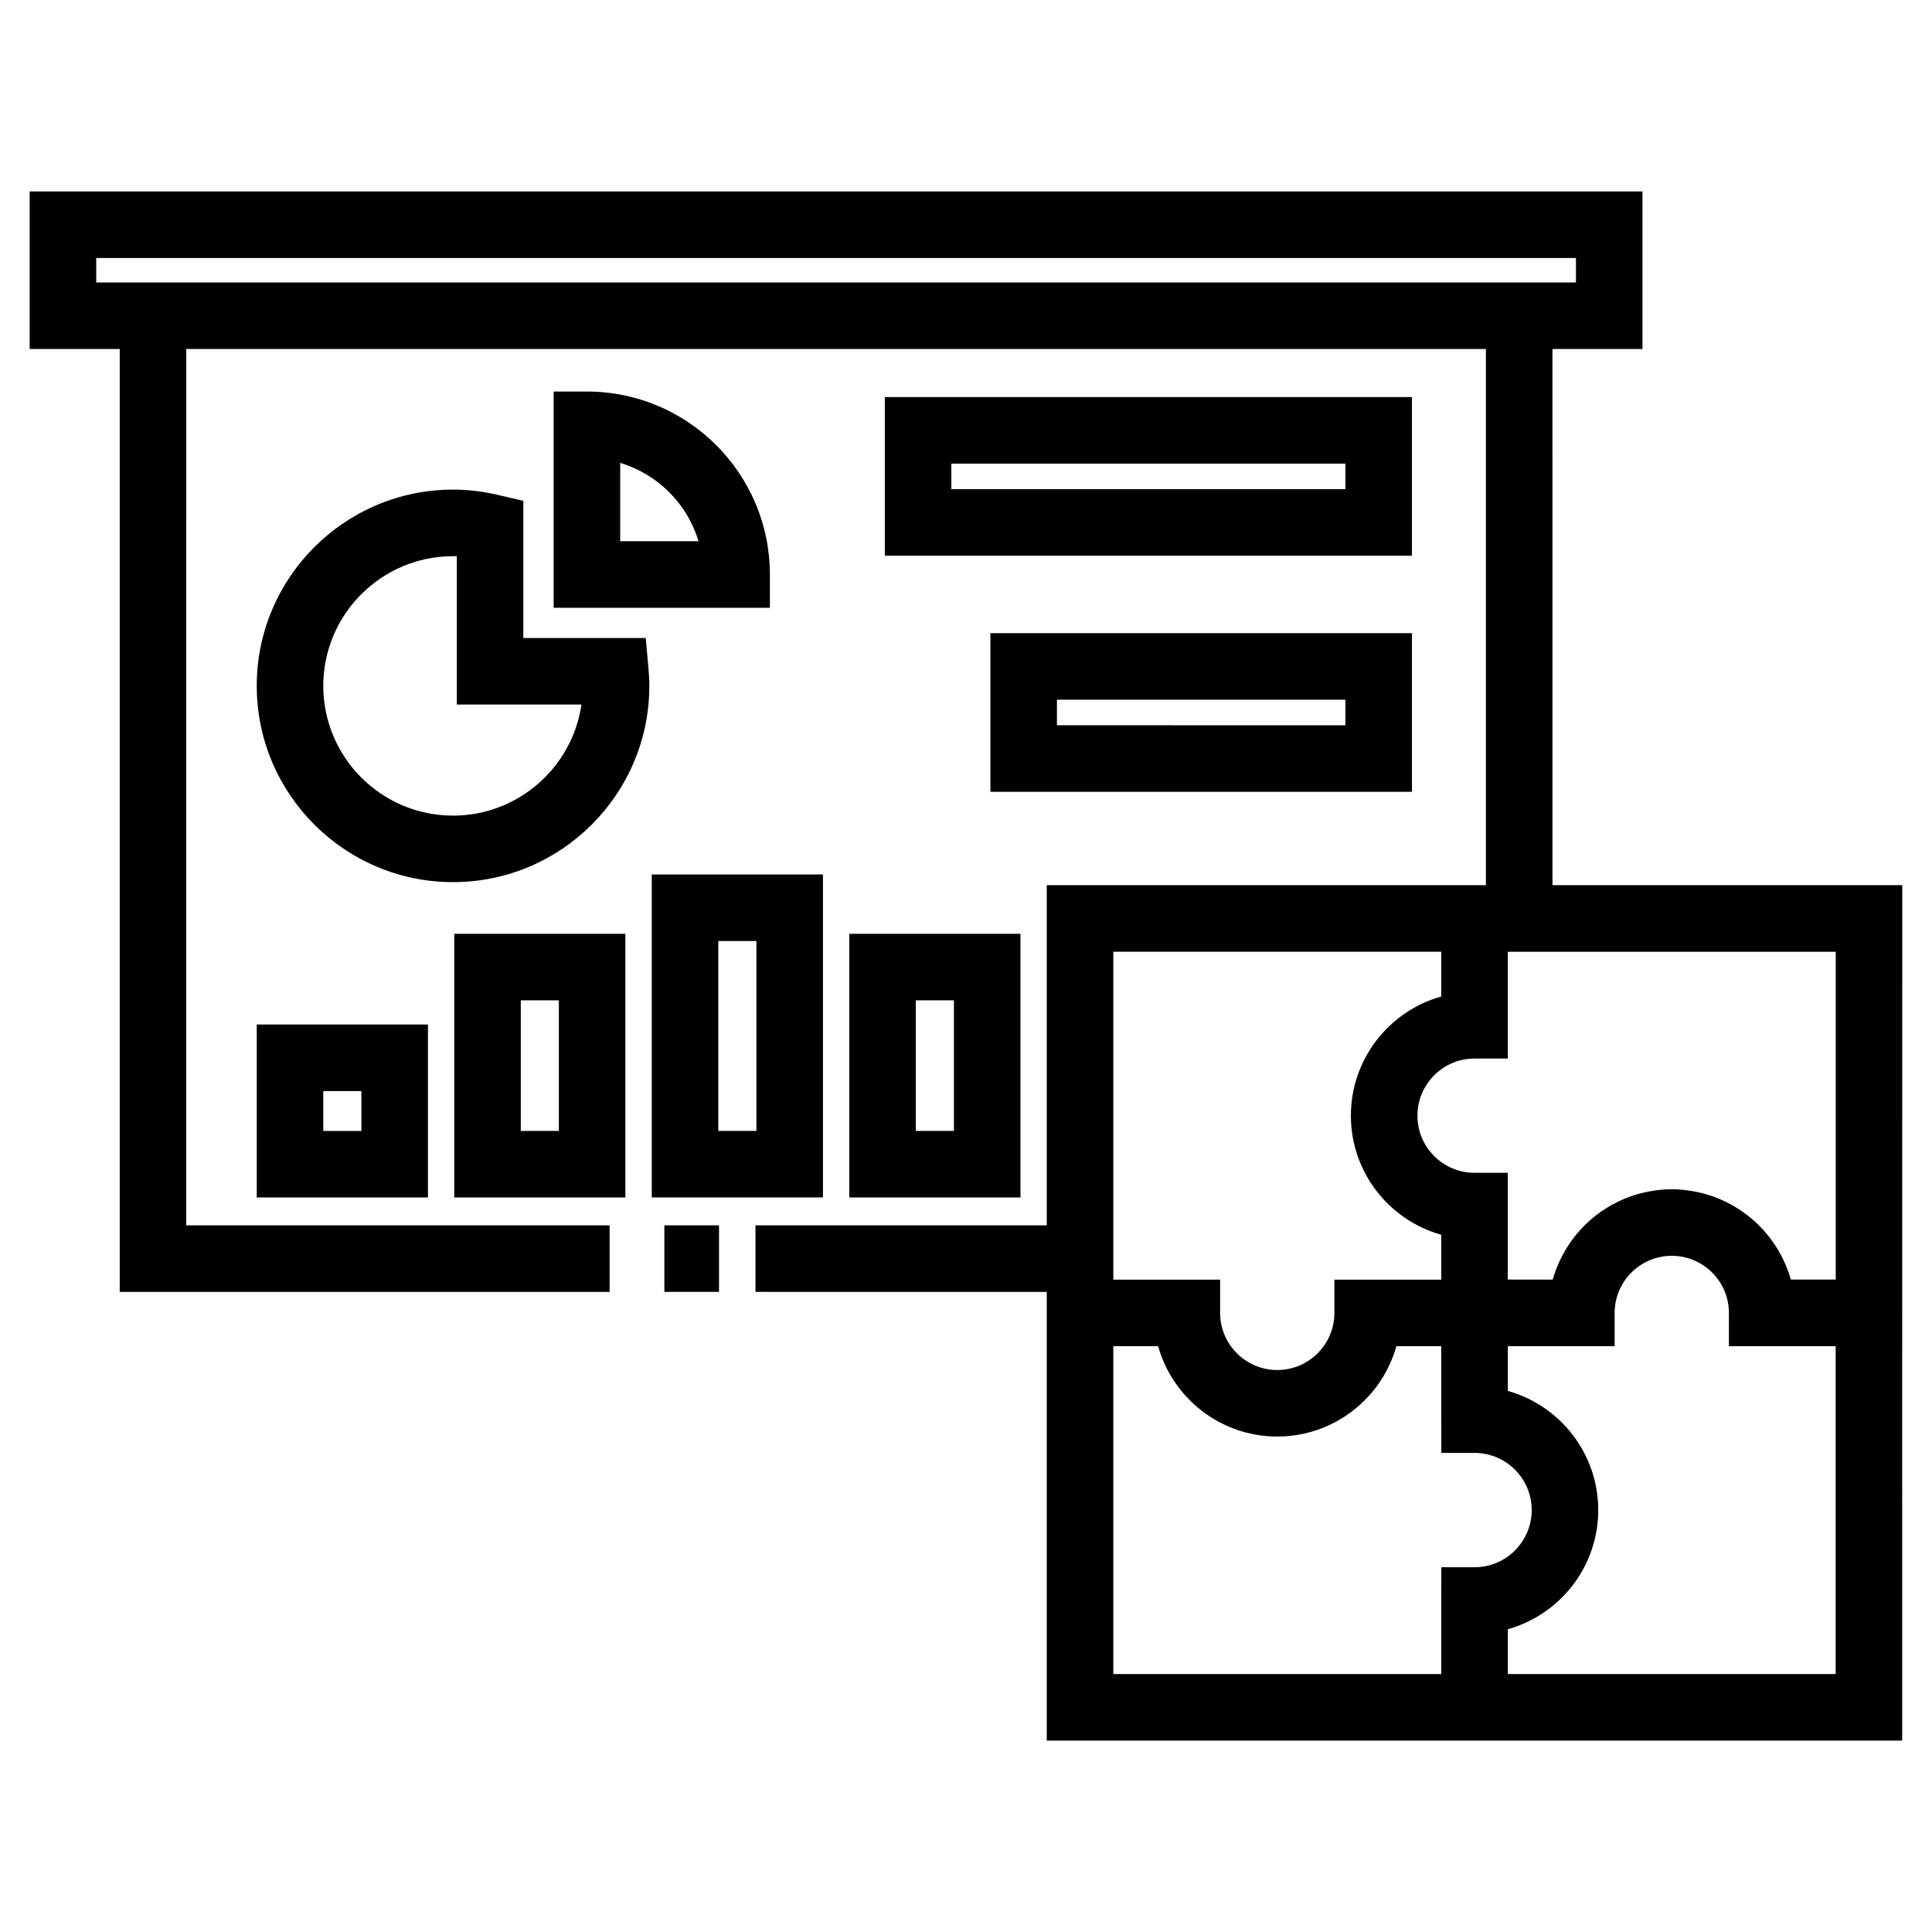
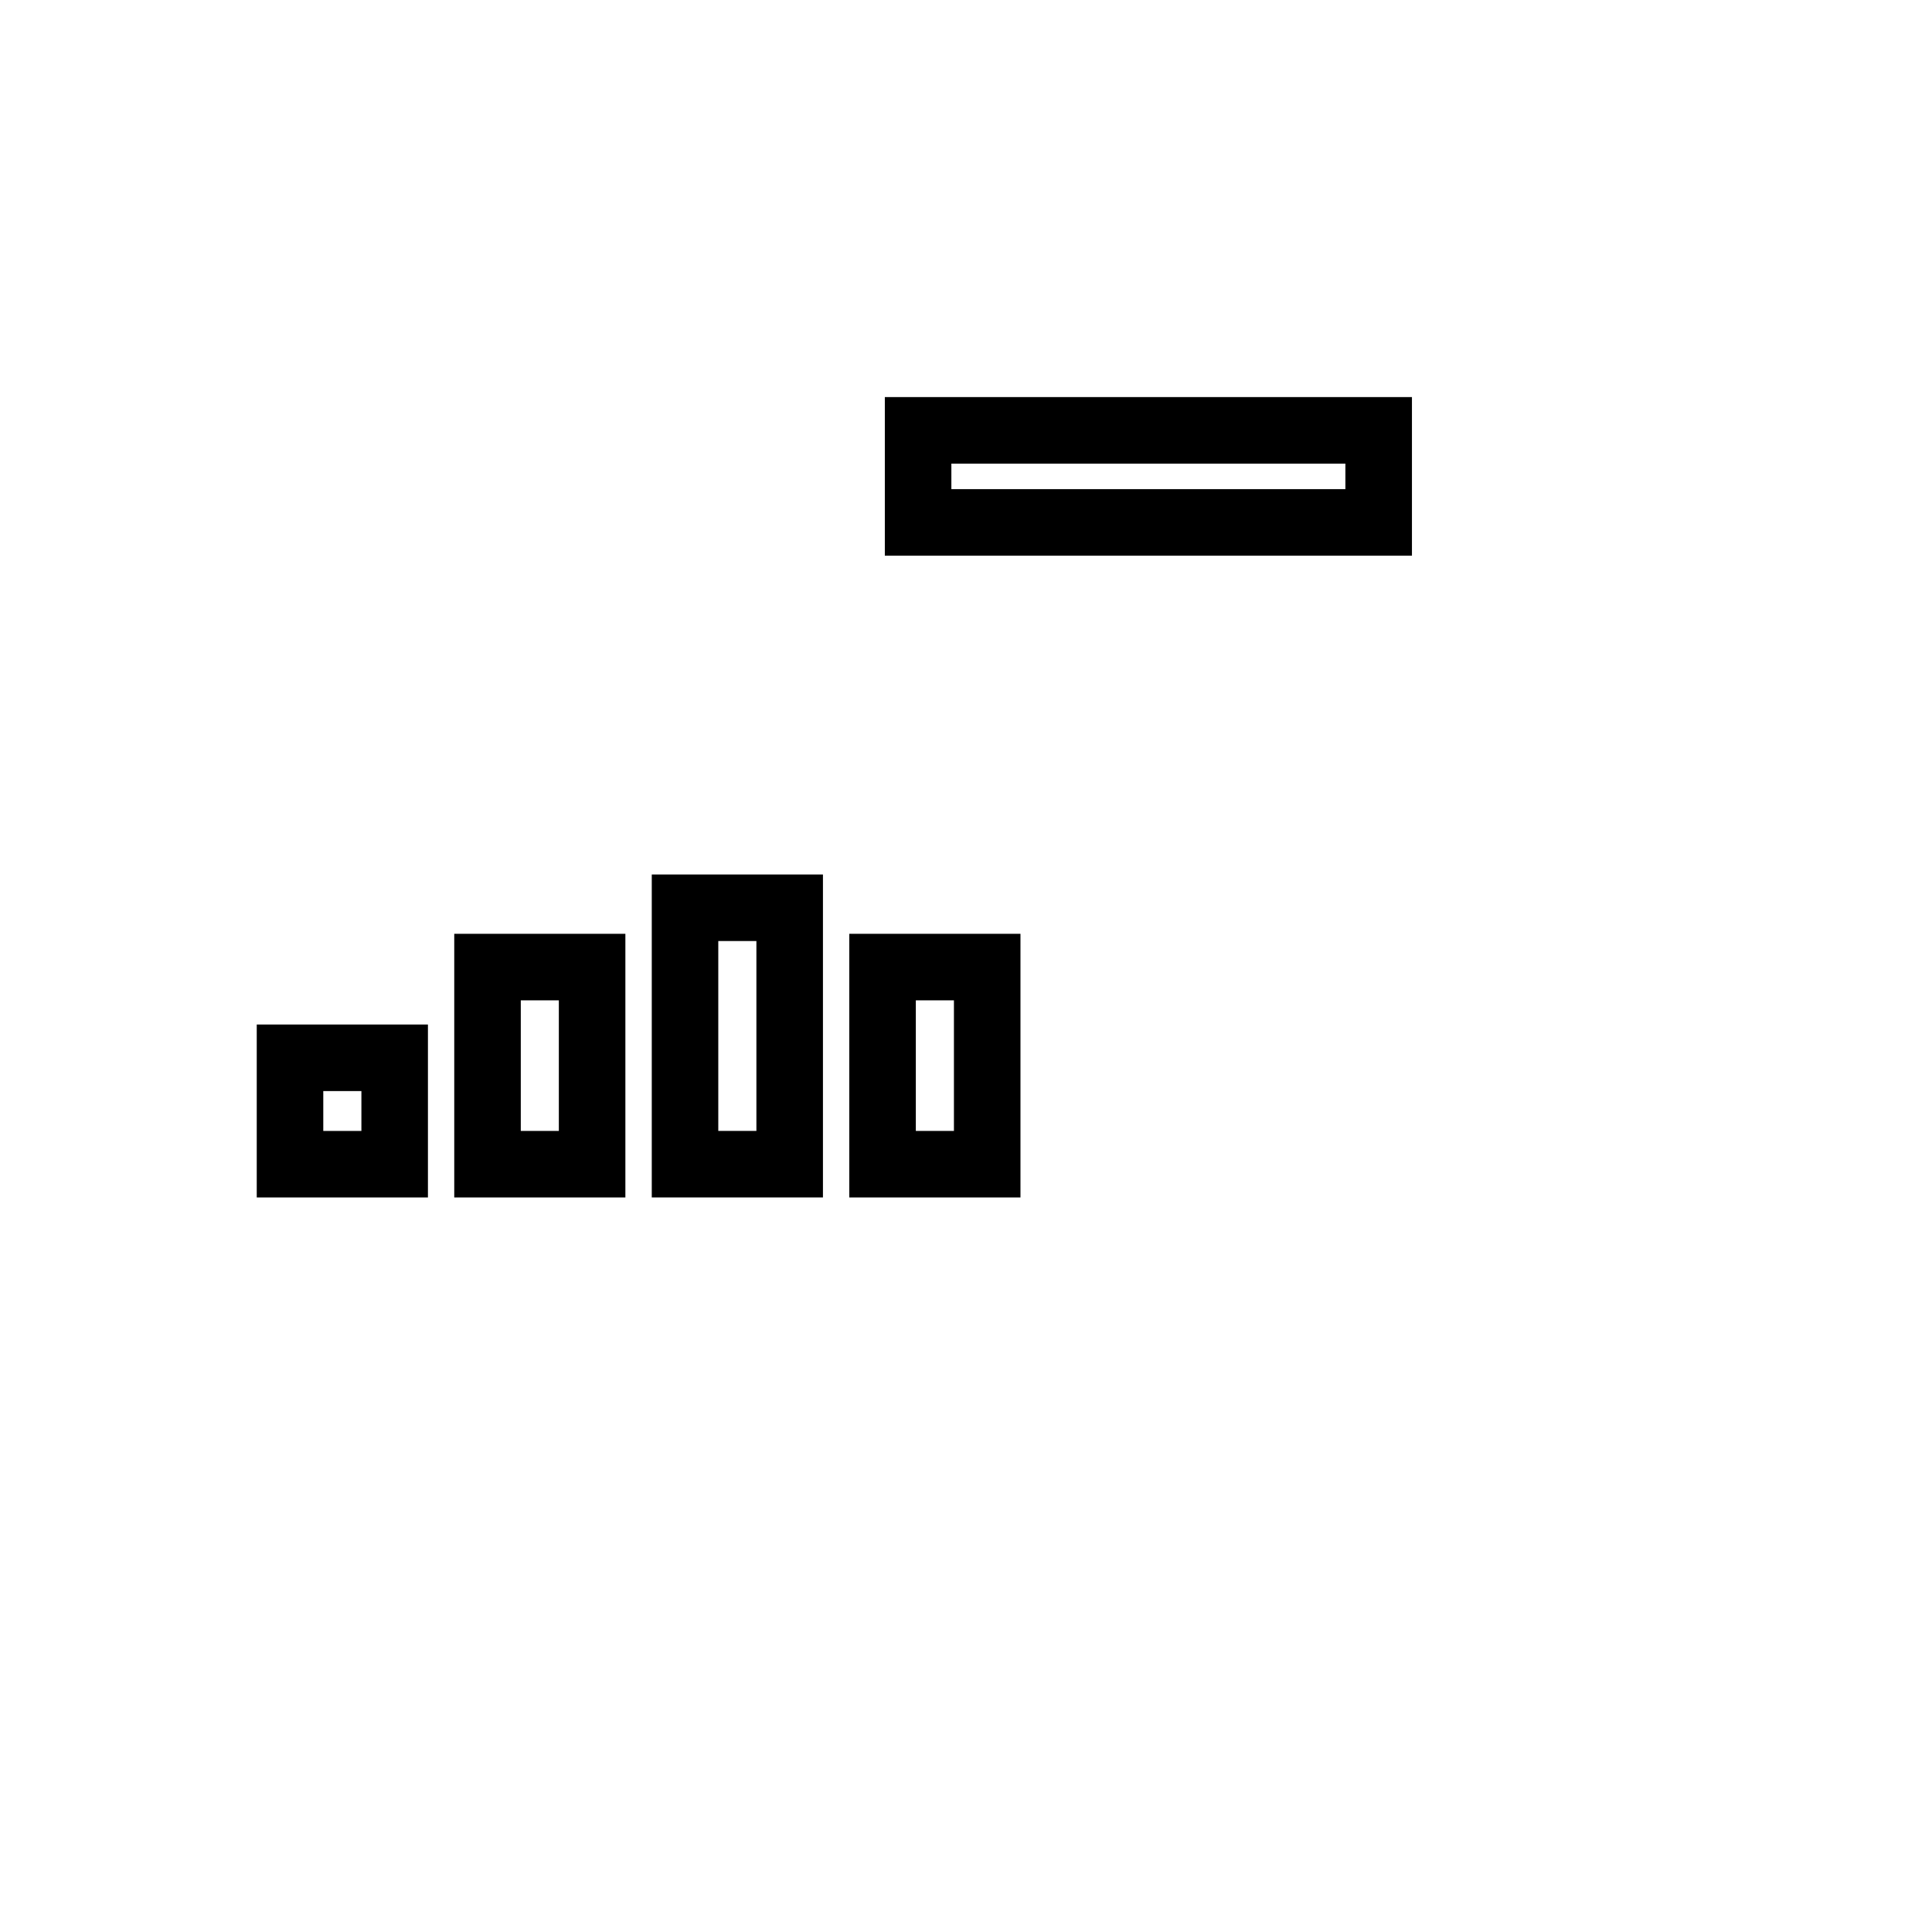
<svg xmlns="http://www.w3.org/2000/svg" fill="#000000" width="800px" height="800px" version="1.1" viewBox="144 144 512 512">
  <g>
-     <path d="m315.13 313.08h-32.438v-36.355l-6.82-1.586c-3.953-0.918-7.93-1.387-11.812-1.387-28.684 0-52.02 23.332-52.02 52.012 0 28.676 23.336 52.008 52.02 52.008s52.02-23.332 52.02-52.008c0-1.566-0.102-3.113-0.23-4.648zm-51.07 47.066c-18.965 0-34.387-15.422-34.387-34.375 0-18.957 15.426-34.379 34.387-34.379 0.332 0 0.664 0.004 1.004 0.016v39.309h33.031c-2.414 16.617-16.758 29.43-34.035 29.43z" />
-     <path d="m348.03 296.25c0-26.738-21.75-48.488-48.488-48.488h-8.816v57.305h57.305zm-39.668-8.816v-20.754c9.934 2.969 17.785 10.816 20.75 20.75z" />
    <path d="m518.18 249.23h-139.69v42.027h139.69zm-17.637 24.395h-104.42v-6.758h104.42z" />
    <path d="m212.04 461.34h45.367v-45.832h-45.367zm17.633-28.195h10.102v10.566h-10.102z" />
    <path d="m264.38 461.34h45.352v-69.871h-45.352zm17.633-52.238h10.086v34.605h-10.086z" />
    <path d="m362.09 375.75h-45.363v85.586h45.363zm-17.637 67.953h-10.098v-50.32h10.098z" />
    <path d="m369.07 461.34h45.363v-69.871h-45.363zm17.633-52.238h10.098v34.605h-10.098z" />
-     <path d="m518.18 353.84v-42.043h-111.71v42.043zm-94.082-24.41h76.449v6.777l-76.449-0.004z" />
-     <path d="m320.06 468.73h14.488v17.633h-14.488z" />
-     <path d="m648.12 378.58h-92.699l-0.004-142.09h23.859v-41.754l-427.41-0.004v41.754h23.859v249.88h129.83v-17.633h-112.2l0.004-232.24h344.42v142.09h-116.38v90.152l-77.195-0.004v17.633l77.195 0.004v118.91h104.55l17.621-0.004h104.53l-0.004-104.52h0.012zm-472.39-159.72h-6.227v-6.488h392.14v6.488zm454.76 264.23h-11.887c-0.023-0.074-0.059-0.141-0.082-0.215-0.449-1.559-1.008-3.055-1.672-4.504-0.086-0.191-0.176-0.371-0.266-0.559-1.438-2.988-3.305-5.723-5.535-8.125-0.102-0.105-0.191-0.215-0.293-0.316-1.125-1.18-2.336-2.273-3.629-3.273-0.105-0.09-0.223-0.168-0.328-0.25-2.664-2.019-5.637-3.641-8.848-4.781-0.109-0.035-0.215-0.082-0.324-0.117-1.598-0.543-3.254-0.969-4.953-1.27-0.105-0.02-0.223-0.035-0.332-0.051-1.738-0.289-3.5-0.473-5.32-0.473-1.82 0-3.598 0.188-5.336 0.473-0.098 0.016-0.188 0.031-0.277 0.047-1.727 0.301-3.402 0.73-5.023 1.289-0.07 0.023-0.133 0.051-0.203 0.074-3.266 1.152-6.293 2.801-8.992 4.863-0.07 0.055-0.137 0.105-0.207 0.156-1.324 1.027-2.57 2.152-3.719 3.367-0.059 0.066-0.117 0.133-0.18 0.203-2.277 2.438-4.176 5.223-5.629 8.277-0.07 0.141-0.141 0.289-0.211 0.434-0.68 1.48-1.25 3.023-1.707 4.609-0.016 0.055-0.047 0.105-0.059 0.16l-11.895-0.008v-28.293h-8.816c-8.344 0-15.133-6.793-15.133-15.133 0-8.352 6.793-15.148 15.133-15.148l8.816-0.004v-28.297h86.906zm-191.45-86.875h86.906v11.871c-13.801 3.863-23.949 16.555-23.949 31.578 0 15.012 10.152 27.703 23.949 31.562v11.895h-28.32v8.816c0 8.344-6.793 15.133-15.133 15.133-8.352 0-15.148-6.793-15.148-15.133v-8.816h-28.305zm86.906 168.85v22.57h-86.906v-86.883h11.875c3.863 13.801 16.555 23.949 31.578 23.949 15.012 0 27.703-10.152 31.562-23.949h11.891v19.473h0.016v8.816h8.816c8.348 0 15.141 6.793 15.141 15.141 0 8.352-6.793 15.156-15.141 15.156h-8.816v5.727zm104.53 22.57h-86.883v-11.871c13.801-3.863 23.957-16.555 23.957-31.582 0-15.012-10.156-27.711-23.957-31.57v-11.859h28.305v-8.816c0-8.344 6.793-15.133 15.133-15.133 8.352 0 15.148 6.793 15.148 15.133v8.816h28.293z" />
  </g>
</svg>